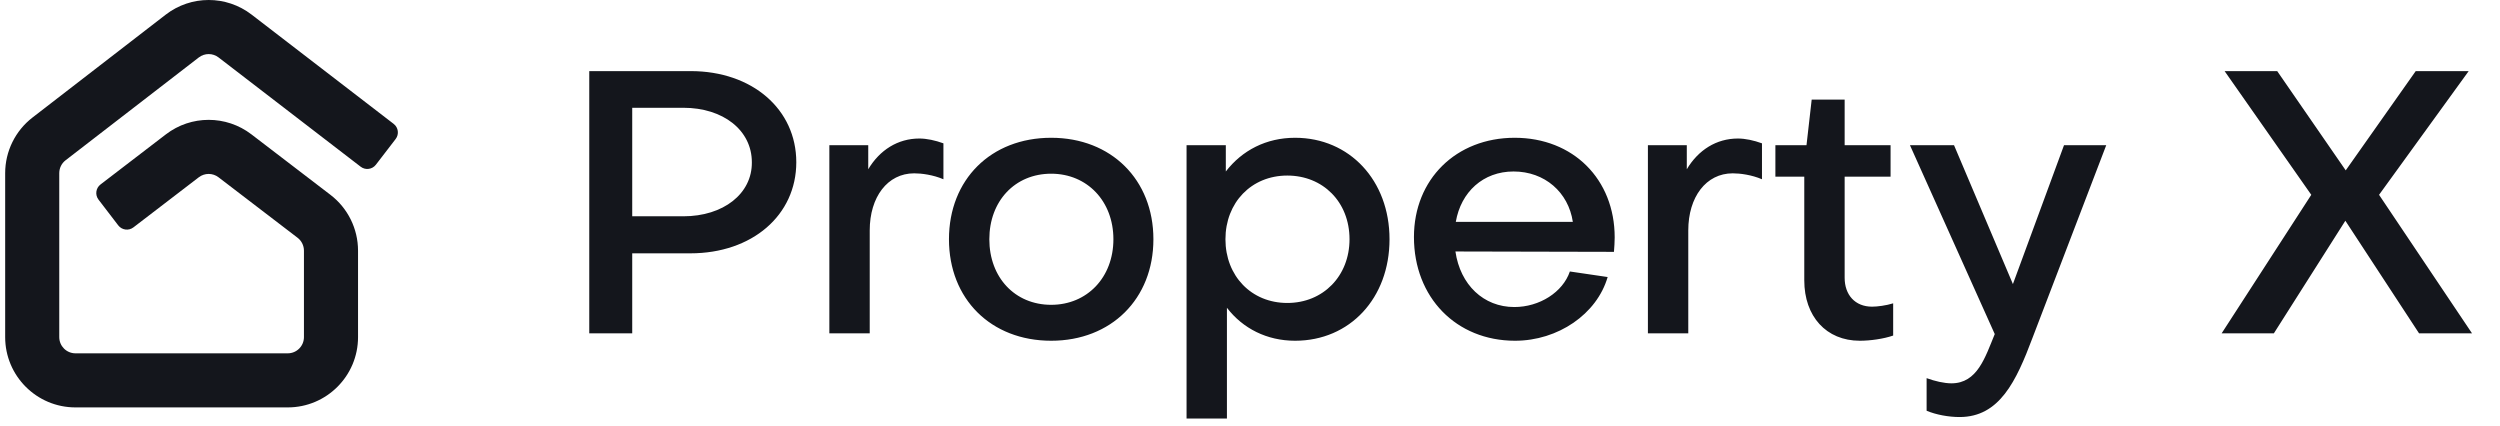
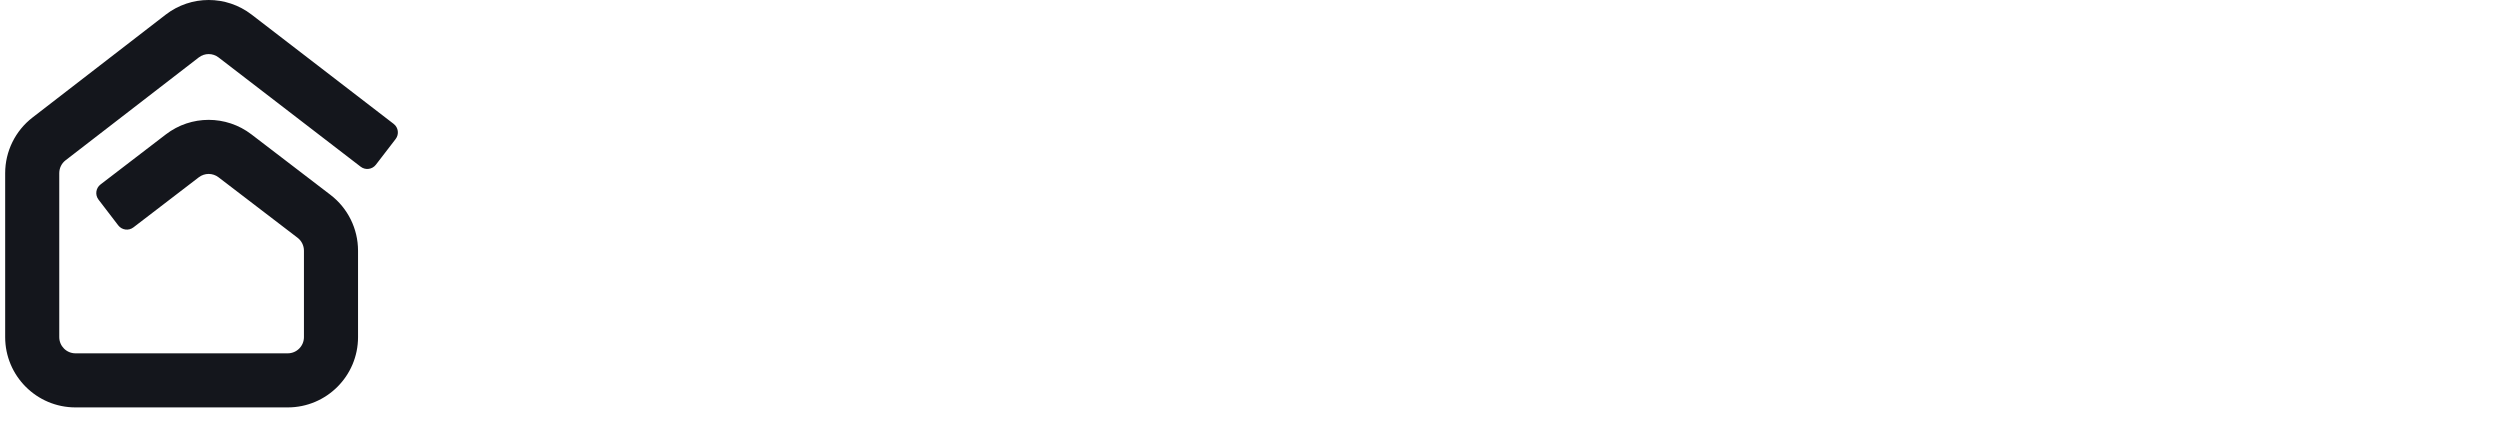
<svg xmlns="http://www.w3.org/2000/svg" width="135" height="23" viewBox="0 0 135 23" fill="none">
  <g clip-path="url(#clip0_9869_22243)">
    <path fill-rule="evenodd" clip-rule="evenodd" d="M13.584 0.787C12.217 -0.264 10.314 -0.262 8.949 0.791L1.756 6.345C0.825 7.064 0.279 8.174 0.279 9.35V18.204C0.279 20.3 1.979 22 4.076 22H15.537C17.634 22 19.334 20.3 19.334 18.204V13.536C19.334 12.354 18.783 11.239 17.844 10.521L13.575 7.254C12.212 6.211 10.32 6.212 8.959 7.255L5.428 9.961C5.172 10.157 5.123 10.524 5.32 10.78L6.385 12.17C6.582 12.426 6.948 12.475 7.204 12.279L10.735 9.573C11.049 9.332 11.486 9.332 11.8 9.573L16.07 12.84C16.286 13.006 16.413 13.263 16.413 13.536V18.204C16.413 18.688 16.021 19.08 15.537 19.08H4.076C3.592 19.08 3.2 18.688 3.2 18.204V9.35C3.2 9.078 3.325 8.822 3.54 8.656L10.734 3.103C11.049 2.86 11.488 2.859 11.803 3.102L19.477 9.003C19.733 9.2 20.099 9.152 20.296 8.897L21.364 7.508C21.561 7.252 21.513 6.885 21.257 6.689L13.584 0.787Z" fill="#14161C" />
  </g>
-   <path d="M36.9 5.82H34.14V11.68H36.9C39.06 11.68 40.62 10.46 40.6 8.76C40.6 7.04 39.06 5.82 36.9 5.82ZM37.28 13.68H34.14V18H31.82V3.84H37.3C40.62 3.84 43 5.9 43 8.76C43 11.62 40.62 13.68 37.28 13.68ZM44.785 7.84H46.885V9.14C47.505 8.1 48.485 7.48 49.645 7.48C50.045 7.48 50.505 7.58 50.945 7.74V9.68C50.385 9.44 49.765 9.36 49.365 9.36C47.925 9.36 46.965 10.64 46.965 12.44V18H44.785V7.84ZM56.764 7.44C60.004 7.44 62.284 9.7 62.284 12.92C62.284 16.14 60.004 18.4 56.764 18.4C53.504 18.4 51.244 16.14 51.244 12.92C51.244 9.7 53.504 7.44 56.764 7.44ZM56.764 16.46C58.704 16.46 60.124 14.98 60.124 12.92C60.124 10.86 58.704 9.38 56.764 9.38C54.804 9.38 53.424 10.86 53.424 12.92C53.424 14.98 54.804 16.46 56.764 16.46ZM69.514 16.36C71.454 16.36 72.874 14.9 72.874 12.92C72.874 10.9 71.434 9.48 69.514 9.48C67.574 9.48 66.174 10.94 66.174 12.92C66.174 14.9 67.574 16.36 69.514 16.36ZM75.034 12.92C75.034 16.1 72.894 18.4 69.934 18.4C68.414 18.4 67.114 17.74 66.254 16.62V22.6H64.074V7.84H66.194V9.26C67.074 8.12 68.374 7.44 69.934 7.44C72.874 7.44 75.034 9.74 75.034 12.92ZM78.613 11.98H84.933C84.693 10.38 83.413 9.26 81.733 9.26C80.093 9.26 78.893 10.36 78.613 11.98ZM76.353 12.8C76.353 9.68 78.633 7.44 81.793 7.44C84.953 7.44 87.193 9.68 87.193 12.82C87.193 13.06 87.173 13.36 87.153 13.6L78.593 13.58C78.853 15.38 80.113 16.58 81.773 16.58C83.133 16.58 84.393 15.78 84.773 14.66L86.813 14.96C86.233 16.96 84.133 18.4 81.813 18.4C78.633 18.4 76.353 16.06 76.353 12.8ZM88.987 7.84H91.087V9.14C91.707 8.1 92.687 7.48 93.847 7.48C94.247 7.48 94.707 7.58 95.147 7.74V9.68C94.587 9.44 93.967 9.36 93.567 9.36C92.127 9.36 91.167 10.64 91.167 12.44V18H88.987V7.84ZM97.431 15.14V9.54H95.871V7.84H97.551L97.831 5.38H99.611V7.84H102.091V9.54H99.611V15C99.611 15.92 100.171 16.56 101.091 16.56C101.371 16.56 101.851 16.5 102.231 16.38V18.12C101.711 18.3 100.991 18.4 100.431 18.4C98.611 18.4 97.431 17.08 97.431 15.14ZM104.037 22.18V20.42C104.477 20.58 104.977 20.7 105.377 20.7C106.777 20.7 107.197 19.3 107.717 18.04L103.137 7.84H105.517L108.697 15.34L111.457 7.84H113.737L109.757 18.24C108.877 20.58 107.977 22.52 105.817 22.52C105.237 22.52 104.557 22.4 104.037 22.18ZM119.969 18L124.809 10.52L120.129 3.84H122.969L126.669 9.2L130.449 3.84H133.309L128.469 10.52L133.489 18H130.629L126.649 11.92L122.789 18H119.969Z" fill="#14161C" />
  <defs>
    <clipPath id="clip0_9869_22243">
      <rect width="22" height="22" fill="white" />
    </clipPath>
  </defs>
</svg>